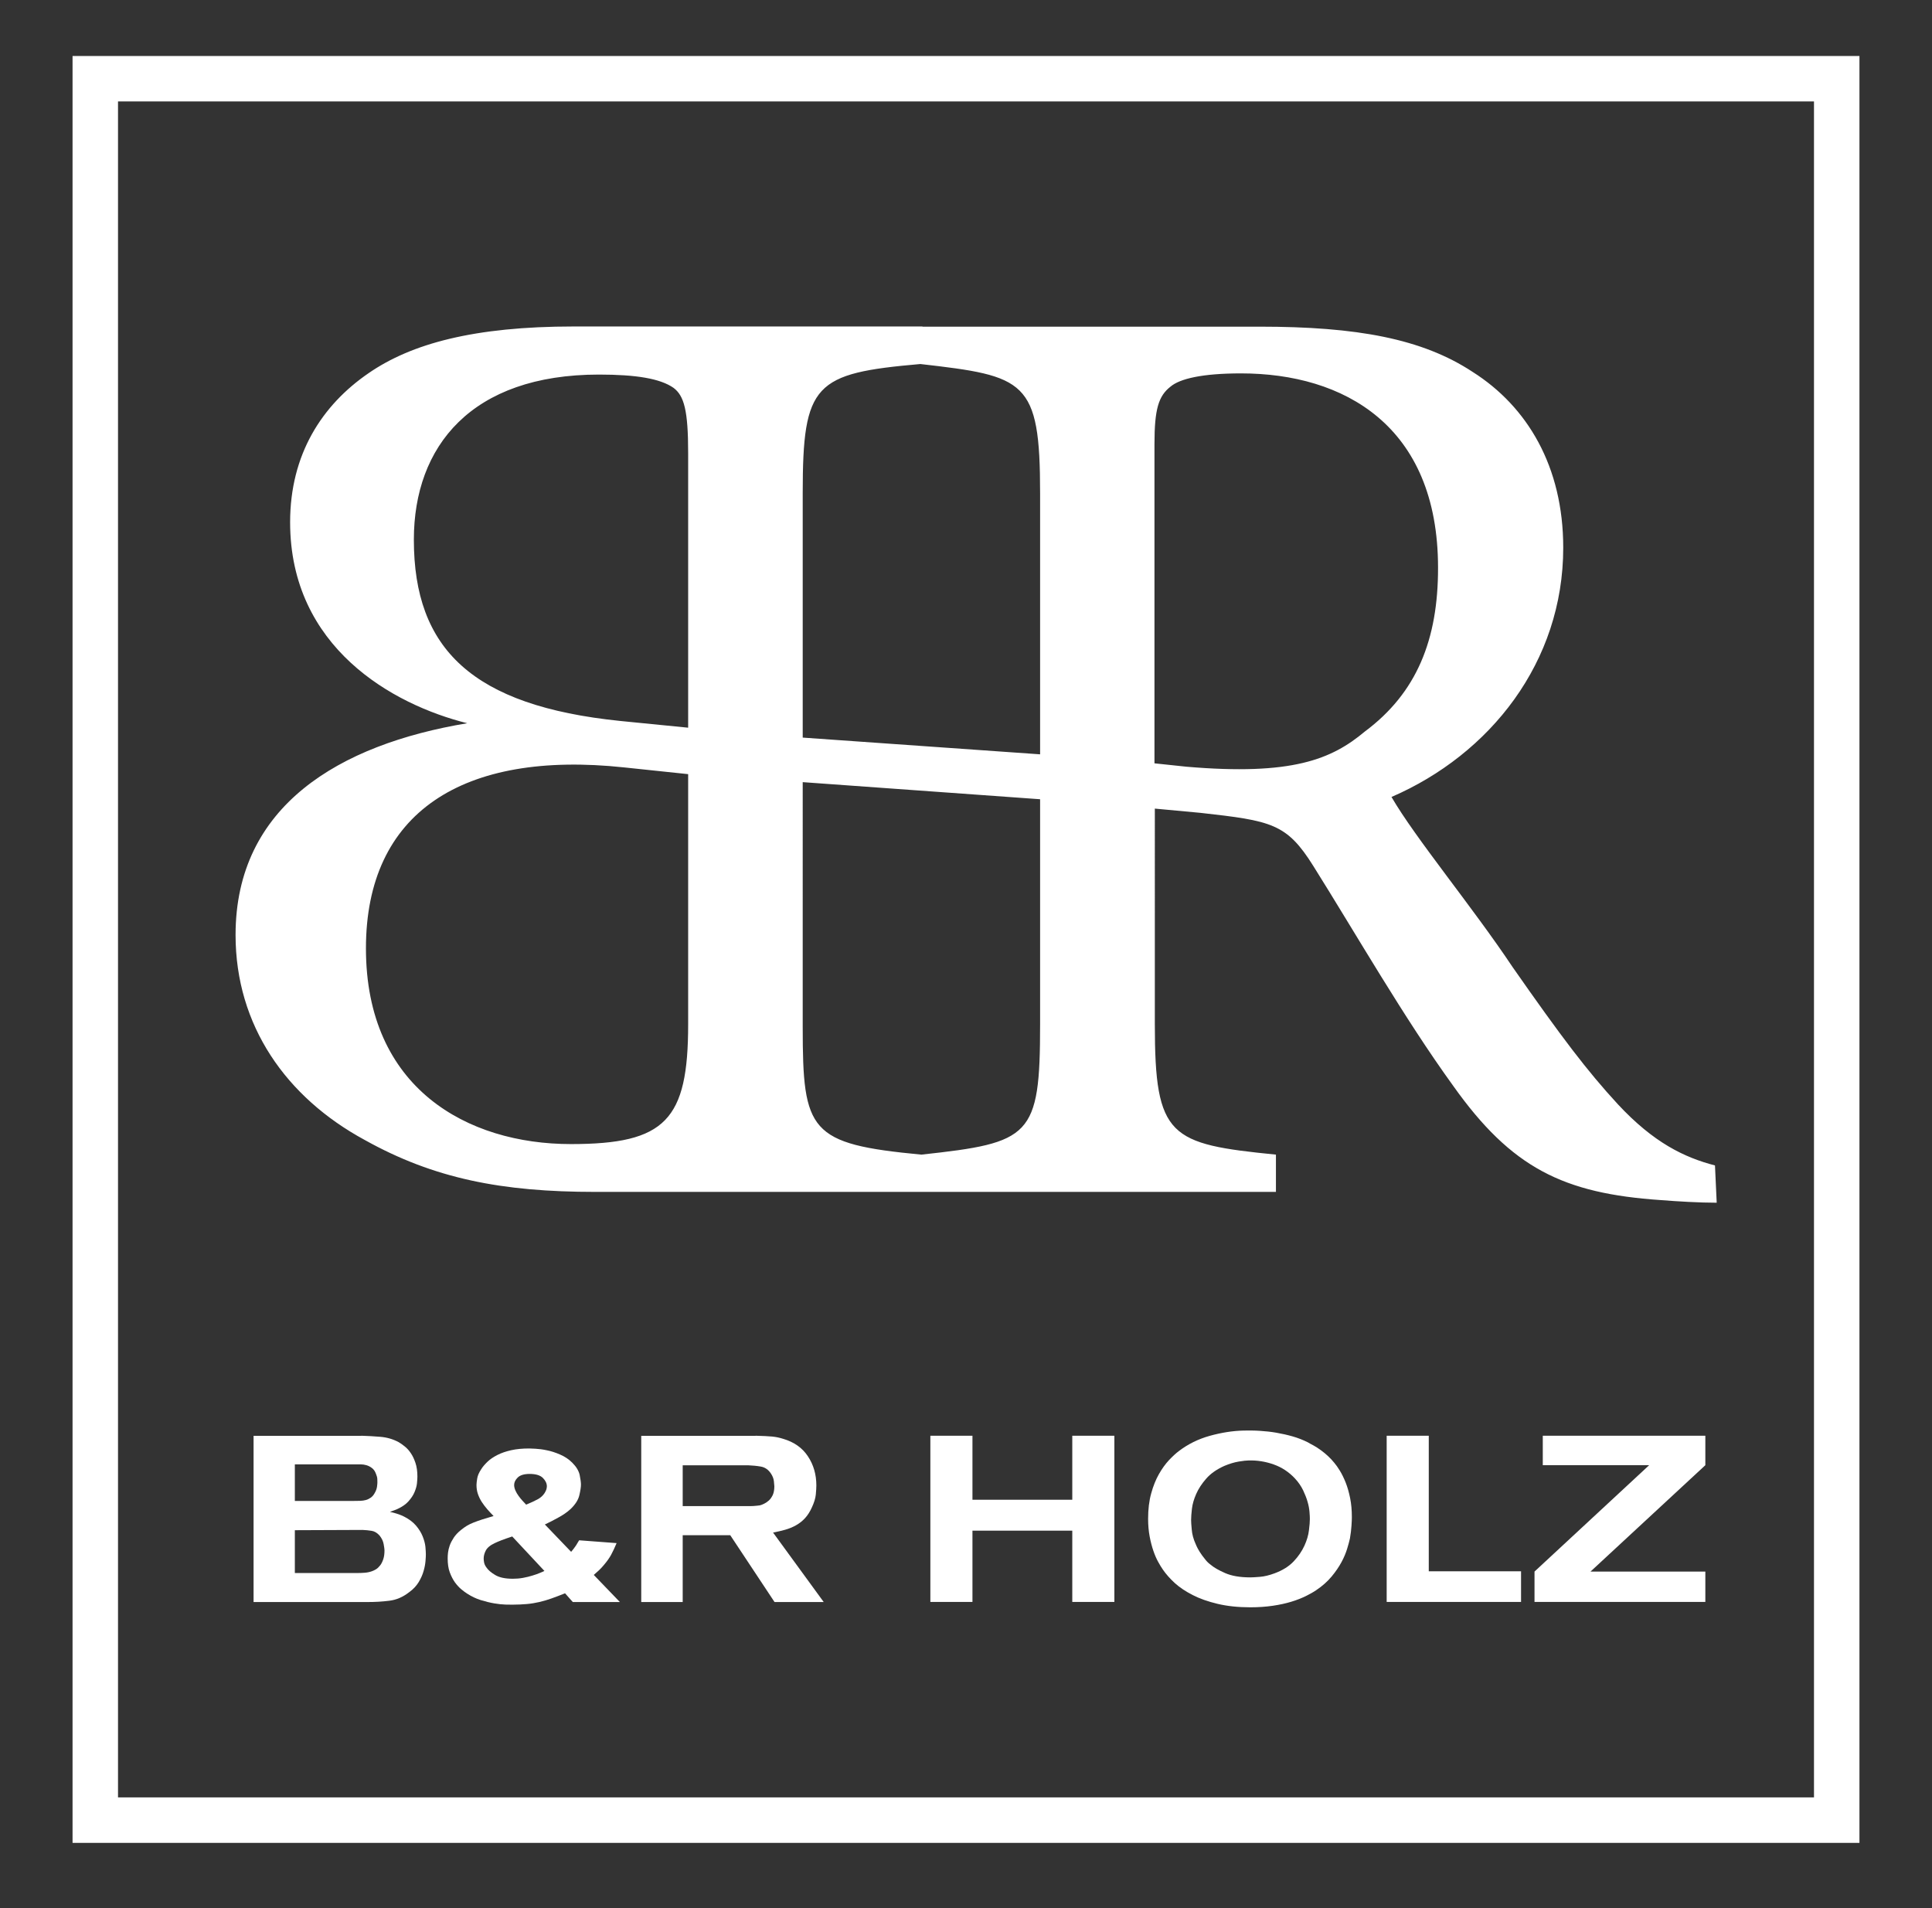
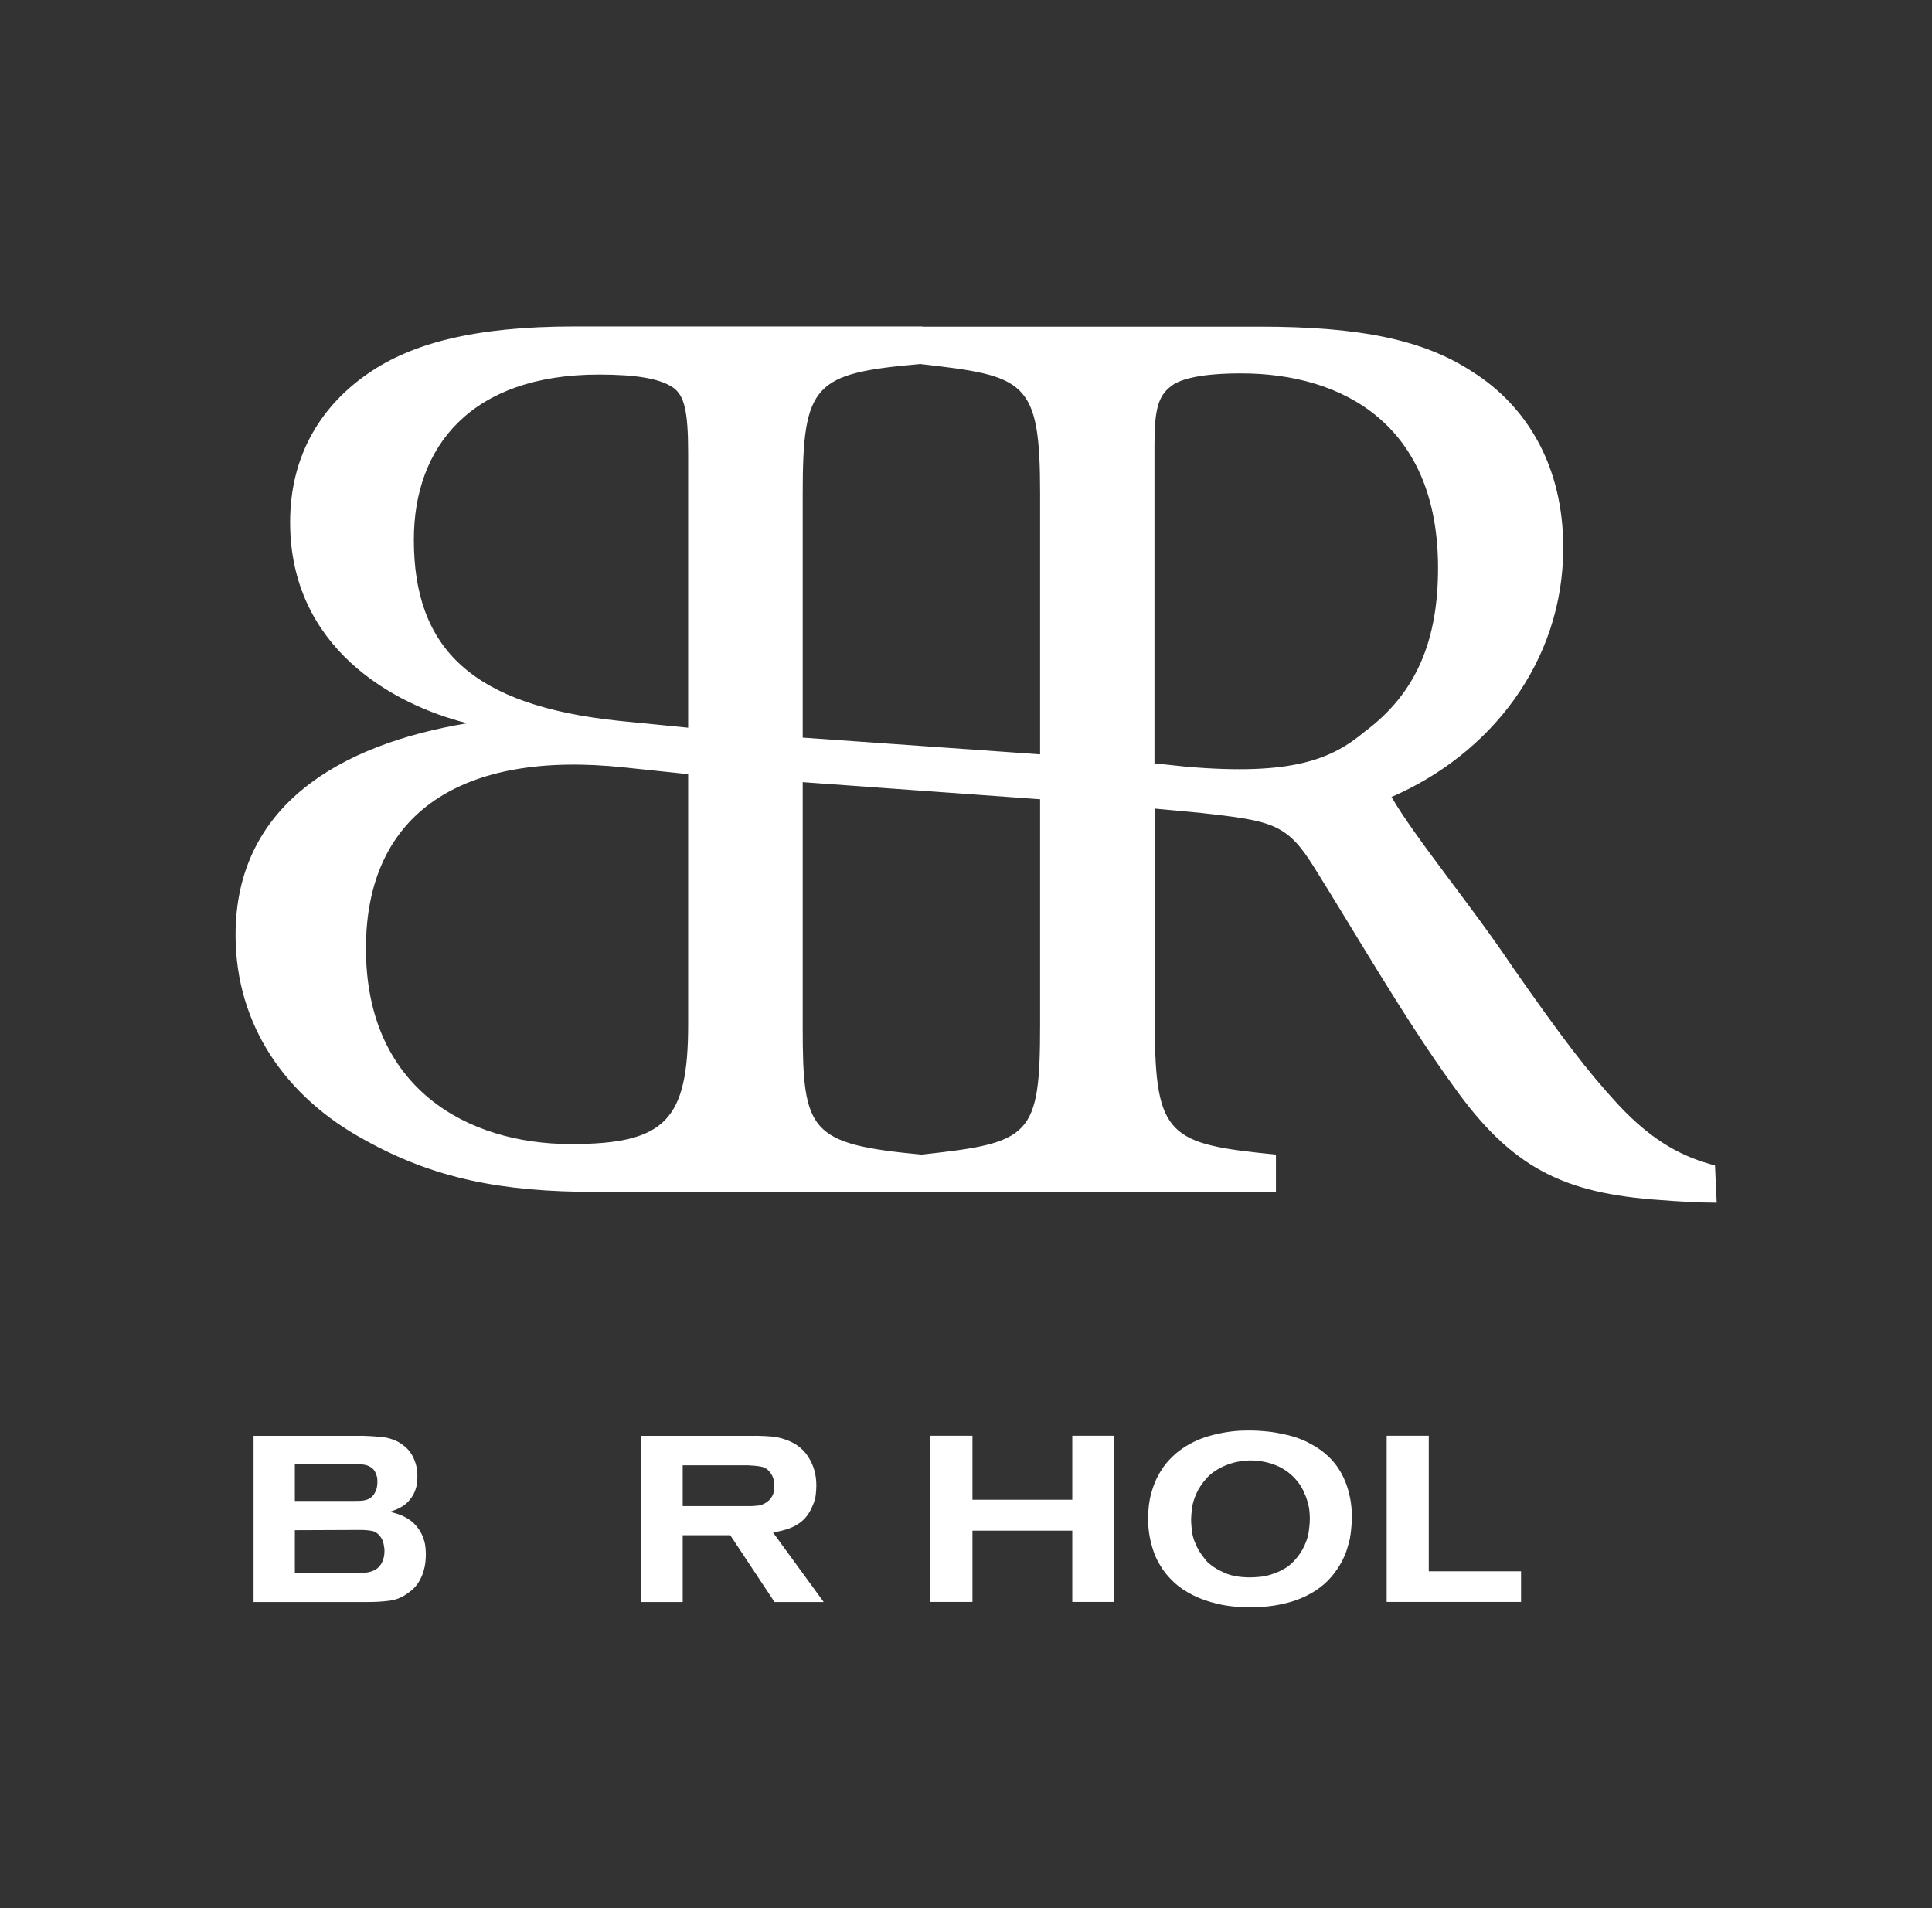
<svg xmlns="http://www.w3.org/2000/svg" xml:space="preserve" style="enable-background:new 0 0 212.5 209.9;" viewBox="0 0 212.5 209.9" y="0px" x="0px" id="Ebene_1" version="1.1">
  <rect x="0" y="0" width="212.5" height="209.9" fill="#333333" stroke="none" />
  <style type="text/css">
	.st0{fill:#FFFFFF;}
</style>
  <g>
    <g>
      <path d="M188.63,128.19c-3.37-0.88-6.74-2.49-10.69-6.74c-3.37-3.66-6.15-7.32-11.57-15.08    c-4.39-6.59-10.69-14.17-13.32-18.71c10.84-4.69,18.89-14.82,18.89-27.42c0-8.93-3.95-15.52-9.96-19.33    c-5.56-3.66-12.74-4.98-23.43-4.98h-37.09v-0.02H63.1c-10.98,0-17.87,1.9-22.55,5.13c-5.13,3.51-8.64,8.93-8.64,16.4    c0,13.77,11.28,20.06,19.48,22.11c-14.06,2.34-25.48,9.08-25.48,23.29c0,9.96,5.57,17.87,14.21,22.55    c7.62,4.25,15.08,5.71,25.34,5.71h35.78h0.25h38.85v-4.1c-11.71-1.17-13.32-1.9-13.32-14.35V88.94l5.05,0.47    c7.76,0.87,9.45,1.15,12.38,5.84c4.69,7.47,9.96,16.69,15.37,24.16c6.44,9.08,12.15,11.86,22.84,12.59    c1.9,0.15,4.26,0.29,6.16,0.29L188.63,128.19z M101.23,40.04c11.56,1.32,13.17,1.76,13.17,14.2v28.73l-26.11-1.84v-26.9    C88.29,42.16,89.59,41.06,101.23,40.04z M75.69,112.66c0,10.54-2.49,13.18-12.89,13.18c-11.42,0-22.55-6.15-22.55-21.53    c0-14.94,10.63-21.8,28.41-19.9l7.03,0.74V112.66z M75.69,80.04l-7.47-0.74c-16.29-1.67-22.7-7.93-22.7-19.94    c0-10.25,6.3-18.16,20.36-18.16c4.1,0,6.74,0.44,8.2,1.46c1.17,0.88,1.61,2.49,1.61,7.18V80.04z M101.34,127    c-12.32-1.17-13.05-2.52-13.05-14.05V86.03l26.11,1.88v24.76C114.4,125.07,113.38,125.69,101.34,127z M150.12,80.46    c-3.66,3.07-8.02,4.87-19.64,3.87l-3.5-0.37V48.83c0-3.81,0.44-5.27,1.76-6.3c1.03-0.88,3.51-1.46,7.76-1.46    c11.27,0,21.67,5.71,21.67,21.38C158.18,70.35,155.83,76.21,150.12,80.46z" class="st0" />
    </g>
    <g>
      <g>
        <path d="M39.75,157.92c0.69,0.02,1.39,0.06,2.1,0.12c0.71,0.06,1.37,0.25,1.99,0.58c0.21,0.12,0.43,0.28,0.67,0.47     c0.24,0.19,0.47,0.44,0.67,0.74c0.21,0.3,0.38,0.67,0.52,1.09c0.14,0.42,0.21,0.92,0.21,1.49c0,0.21-0.02,0.46-0.05,0.76     s-0.13,0.62-0.27,0.96s-0.37,0.67-0.66,1c-0.29,0.33-0.7,0.61-1.22,0.85c-0.09,0.04-0.19,0.08-0.32,0.13s-0.3,0.11-0.5,0.18     c0.41,0.1,0.72,0.19,0.93,0.26c0.21,0.07,0.41,0.16,0.62,0.26c0.57,0.29,1.01,0.63,1.33,1.01c0.32,0.38,0.56,0.77,0.72,1.17     c0.16,0.4,0.26,0.77,0.3,1.13c0.03,0.35,0.05,0.63,0.05,0.84c0,0.17-0.01,0.42-0.04,0.75c-0.03,0.33-0.09,0.69-0.21,1.09     c-0.11,0.4-0.29,0.8-0.54,1.22c-0.25,0.41-0.6,0.79-1.05,1.11c-0.69,0.54-1.42,0.85-2.2,0.94c-0.78,0.1-1.56,0.14-2.36,0.14     H27.89v-18.28H39.75z M32.42,165.09h6.55c0.22,0,0.44,0,0.66-0.01c0.22-0.01,0.42-0.04,0.61-0.09c0.19-0.05,0.37-0.14,0.54-0.26     c0.17-0.12,0.32-0.29,0.44-0.52c0.14-0.24,0.22-0.47,0.25-0.7s0.04-0.38,0.04-0.47c0-0.09,0-0.21-0.01-0.38     c-0.01-0.16-0.06-0.34-0.14-0.53c-0.1-0.29-0.25-0.51-0.45-0.66c-0.2-0.15-0.4-0.25-0.61-0.31c-0.21-0.06-0.41-0.09-0.6-0.09     c-0.17,0-0.29,0-0.36,0h-6.91V165.09z M32.42,173.02h6.89c0.26,0,0.52-0.01,0.79-0.03s0.53-0.07,0.79-0.16     c0.16-0.05,0.31-0.13,0.48-0.23c0.16-0.1,0.31-0.25,0.45-0.43c0.14-0.18,0.25-0.41,0.34-0.68c0.09-0.27,0.13-0.59,0.13-0.98     c0-0.1-0.03-0.33-0.09-0.66c-0.06-0.34-0.21-0.65-0.45-0.95c-0.26-0.29-0.55-0.47-0.87-0.52c-0.32-0.05-0.66-0.09-1.02-0.1     l-7.43,0.03V173.02z" class="st0" />
      </g>
      <g>
-         <path d="M62.82,170.69c0.1-0.12,0.19-0.23,0.26-0.32c0.07-0.09,0.14-0.19,0.21-0.29c0.07-0.09,0.13-0.19,0.19-0.3     c0.06-0.1,0.13-0.22,0.22-0.36l4.12,0.31c-0.21,0.5-0.41,0.93-0.6,1.28c-0.19,0.35-0.46,0.73-0.8,1.13     c-0.16,0.19-0.33,0.38-0.53,0.57c-0.2,0.19-0.39,0.36-0.58,0.52l2.87,2.98H63l-0.85-0.96c-0.55,0.22-1.05,0.41-1.5,0.57     s-0.89,0.29-1.33,0.39c-0.44,0.1-0.89,0.18-1.36,0.22s-1,0.07-1.6,0.07c-0.16,0-0.41,0-0.76-0.01c-0.35-0.01-0.76-0.05-1.23-0.13     c-0.47-0.08-0.96-0.2-1.48-0.36s-1.02-0.4-1.5-0.71c-0.19-0.12-0.41-0.28-0.65-0.48c-0.24-0.2-0.47-0.45-0.7-0.76     c-0.22-0.31-0.41-0.68-0.57-1.11c-0.16-0.43-0.23-0.94-0.23-1.53c0-0.19,0.01-0.41,0.04-0.65c0.03-0.24,0.09-0.5,0.19-0.78     s0.25-0.56,0.44-0.85c0.19-0.29,0.46-0.58,0.8-0.85c0.21-0.17,0.42-0.32,0.63-0.45c0.22-0.13,0.46-0.25,0.74-0.36     c0.28-0.11,0.59-0.22,0.95-0.34c0.35-0.11,0.77-0.24,1.26-0.38c-0.24-0.24-0.47-0.49-0.69-0.74s-0.41-0.51-0.6-0.79     c-0.18-0.28-0.32-0.57-0.43-0.88s-0.16-0.65-0.16-1.01c0-0.17,0.03-0.41,0.08-0.72c0.05-0.31,0.2-0.65,0.44-1.01     c0.17-0.28,0.41-0.55,0.7-0.83c0.29-0.28,0.66-0.52,1.09-0.74s0.94-0.39,1.51-0.52c0.58-0.13,1.24-0.19,1.98-0.19     c0.1,0,0.34,0.01,0.7,0.03c0.36,0.02,0.78,0.07,1.24,0.17c0.47,0.09,0.95,0.25,1.46,0.47s0.95,0.51,1.33,0.89     c0.45,0.45,0.72,0.9,0.82,1.36c0.09,0.46,0.14,0.81,0.14,1.05c0,0.28-0.06,0.67-0.18,1.18c-0.12,0.51-0.44,1.01-0.96,1.51     c-0.38,0.35-0.83,0.66-1.35,0.94c-0.52,0.29-1.01,0.54-1.48,0.76L62.82,170.69z M56.34,169c-0.43,0.14-0.82,0.28-1.17,0.41     c-0.35,0.14-0.59,0.24-0.73,0.31c-0.52,0.24-0.85,0.52-1.01,0.83c-0.16,0.31-0.23,0.6-0.23,0.88c0,0.09,0.01,0.22,0.04,0.4     s0.11,0.37,0.25,0.56c0.19,0.29,0.52,0.58,0.98,0.85c0.47,0.28,1.11,0.41,1.94,0.41c0.38,0,0.75-0.03,1.13-0.1     c0.37-0.07,0.71-0.15,1.02-0.25c0.31-0.09,0.58-0.19,0.82-0.29c0.23-0.09,0.4-0.17,0.5-0.22L56.34,169z M59.18,164.89     c0.3-0.17,0.54-0.39,0.71-0.65c0.1-0.16,0.17-0.3,0.21-0.43c0.03-0.13,0.05-0.24,0.05-0.32c0-0.33-0.15-0.64-0.44-0.93     c-0.29-0.29-0.78-0.44-1.45-0.44c-0.6,0-1.04,0.13-1.31,0.39c-0.27,0.26-0.4,0.54-0.4,0.83c0,0.19,0.05,0.39,0.14,0.6     c0.09,0.21,0.21,0.41,0.35,0.6s0.28,0.37,0.43,0.53c0.15,0.16,0.28,0.31,0.4,0.43C58.44,165.26,58.88,165.06,59.18,164.89z" class="st0" />
-       </g>
+         </g>
      <g>
        <path d="M83.11,157.92c0.79,0.02,1.4,0.05,1.83,0.09c0.42,0.04,0.82,0.13,1.2,0.25c1.19,0.35,2.1,0.98,2.72,1.92     c0.62,0.93,0.93,2,0.93,3.21c0,0.24-0.02,0.57-0.06,1c-0.04,0.42-0.19,0.89-0.43,1.41c-0.21,0.47-0.46,0.86-0.75,1.18     s-0.63,0.58-1,0.79c-0.37,0.21-0.77,0.37-1.19,0.49c-0.42,0.12-0.87,0.22-1.33,0.31l5.57,7.64h-5.41l-4.87-7.35h-5.23v7.35h-4.56     v-18.28H83.11z M75.09,165.66h7.33h0.13c0.09,0,0.19,0,0.3-0.01s0.23-0.02,0.36-0.03c0.13-0.01,0.25-0.02,0.35-0.04     c0.14-0.03,0.3-0.09,0.48-0.18c0.18-0.09,0.36-0.21,0.53-0.36c0.17-0.16,0.31-0.36,0.43-0.61c0.11-0.25,0.17-0.57,0.17-0.95     c0-0.09-0.02-0.27-0.05-0.56c-0.03-0.28-0.14-0.56-0.31-0.82c-0.29-0.45-0.67-0.71-1.13-0.79c-0.46-0.08-0.92-0.12-1.39-0.14     h-7.2V165.66z" class="st0" />
      </g>
      <g>
        <path d="M106.96,157.92v7.04h10.98v-7.04h4.63v18.28h-4.63v-7.84h-10.98v7.84h-4.63v-18.28H106.96z" class="st0" />
      </g>
      <g>
        <path d="M138.56,157.38c0.61,0.04,1.22,0.1,1.84,0.21s1.21,0.24,1.8,0.41c0.59,0.17,1.14,0.39,1.66,0.65     c0.14,0.09,0.33,0.19,0.58,0.32c0.25,0.13,0.54,0.32,0.87,0.56c0.26,0.19,0.51,0.4,0.76,0.63c0.25,0.23,0.48,0.48,0.69,0.74     c0.19,0.22,0.4,0.52,0.62,0.88c0.22,0.36,0.43,0.79,0.63,1.29c0.2,0.5,0.36,1.07,0.49,1.71c0.13,0.64,0.19,1.34,0.19,2.1     c0,0.19-0.01,0.5-0.04,0.93c-0.03,0.43-0.08,0.9-0.17,1.4c-0.07,0.31-0.17,0.7-0.31,1.15s-0.34,0.95-0.62,1.46     c-0.28,0.52-0.64,1.05-1.09,1.59s-1.02,1.05-1.71,1.51c-0.31,0.21-0.69,0.42-1.15,0.65c-0.46,0.22-0.98,0.43-1.58,0.61     c-0.59,0.18-1.27,0.33-2.02,0.44s-1.57,0.17-2.47,0.17c-1.36,0-2.56-0.13-3.61-0.38s-1.96-0.57-2.74-0.97     c-0.78-0.4-1.44-0.84-1.98-1.33c-0.53-0.49-0.96-0.98-1.29-1.46c-0.16-0.22-0.33-0.51-0.52-0.85c-0.19-0.34-0.37-0.75-0.53-1.22     s-0.3-0.99-0.41-1.58c-0.11-0.59-0.17-1.23-0.17-1.94c0-1.05,0.11-1.98,0.34-2.8c0.22-0.81,0.51-1.52,0.85-2.12     s0.71-1.11,1.1-1.53c0.39-0.41,0.75-0.75,1.1-1.01c1-0.76,2.13-1.32,3.39-1.67s2.5-0.55,3.72-0.58     C137.36,157.34,137.95,157.34,138.56,157.38z M136.25,160.76c-0.49,0.08-1.02,0.24-1.59,0.48c-0.85,0.38-1.51,0.85-1.99,1.4     c-0.48,0.55-0.85,1.11-1.1,1.68c-0.25,0.57-0.41,1.11-0.47,1.63s-0.09,0.93-0.09,1.24c0,0.19,0.02,0.54,0.07,1.05     c0.04,0.51,0.18,1.04,0.43,1.59c0.07,0.17,0.15,0.35,0.25,0.53c0.09,0.18,0.25,0.42,0.45,0.71c0.07,0.09,0.18,0.23,0.34,0.44     c0.16,0.21,0.35,0.41,0.6,0.59c0.36,0.31,0.9,0.62,1.61,0.93c0.71,0.31,1.63,0.47,2.77,0.47c0.21,0,0.56-0.02,1.05-0.06     s1.02-0.17,1.59-0.38c0.9-0.33,1.6-0.77,2.12-1.32c0.52-0.55,0.91-1.13,1.18-1.72c0.27-0.59,0.44-1.16,0.5-1.7     c0.07-0.54,0.1-0.95,0.1-1.24c0-0.19-0.01-0.45-0.04-0.79c-0.03-0.34-0.09-0.7-0.21-1.1c-0.11-0.4-0.28-0.82-0.49-1.27     c-0.22-0.45-0.51-0.88-0.89-1.29c-0.66-0.71-1.44-1.23-2.34-1.55s-1.83-0.47-2.78-0.44     C137.09,160.64,136.74,160.68,136.25,160.76z" class="st0" />
      </g>
      <g>
        <path d="M157.15,157.92v14.91h10.15v3.37h-14.78v-18.28H157.15z" class="st0" />
      </g>
      <g>
-         <path d="M187.57,157.92v3.24l-12.63,11.7h12.63v3.34h-18.79v-3.34l12.61-11.7h-11.7v-3.24H187.57z" class="st0" />
-       </g>
+         </g>
    </g>
    <g>
-       <path d="M204.52,202.7H7.98V6.16h196.54V202.7z M12.98,197.7h186.54V11.16H12.98V197.7z" class="st0" />
-     </g>
+       </g>
  </g>
</svg>